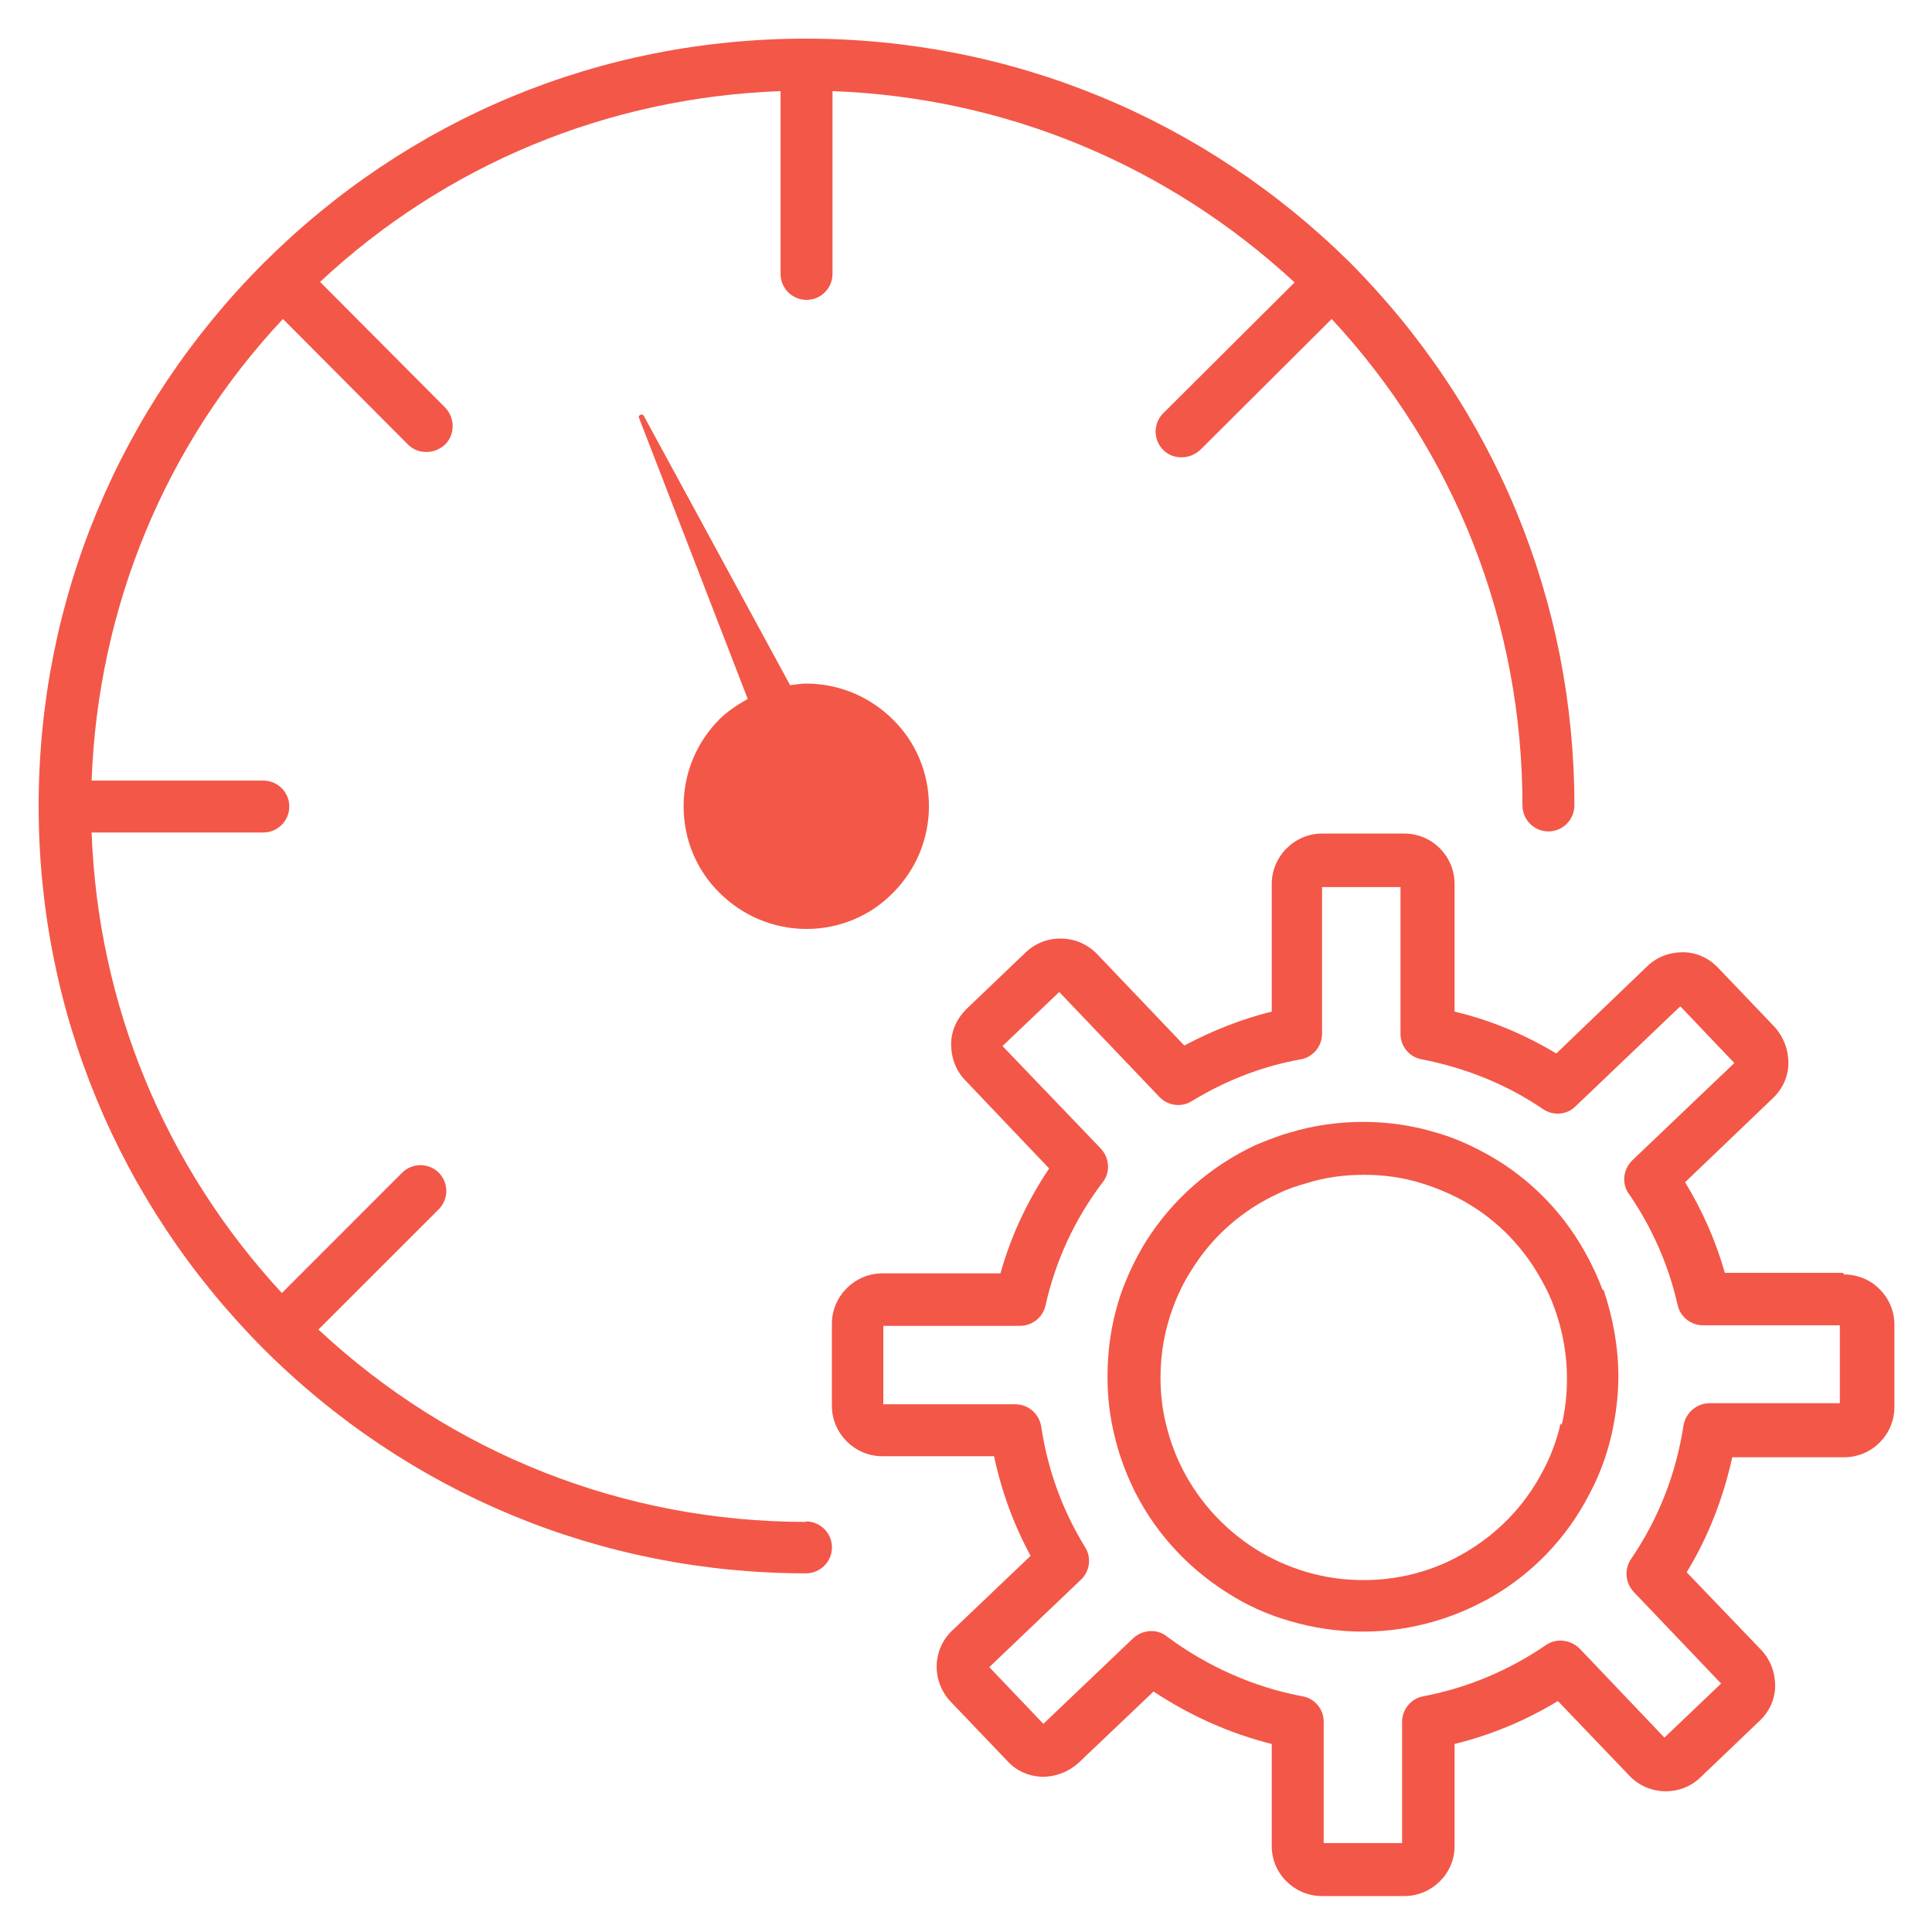
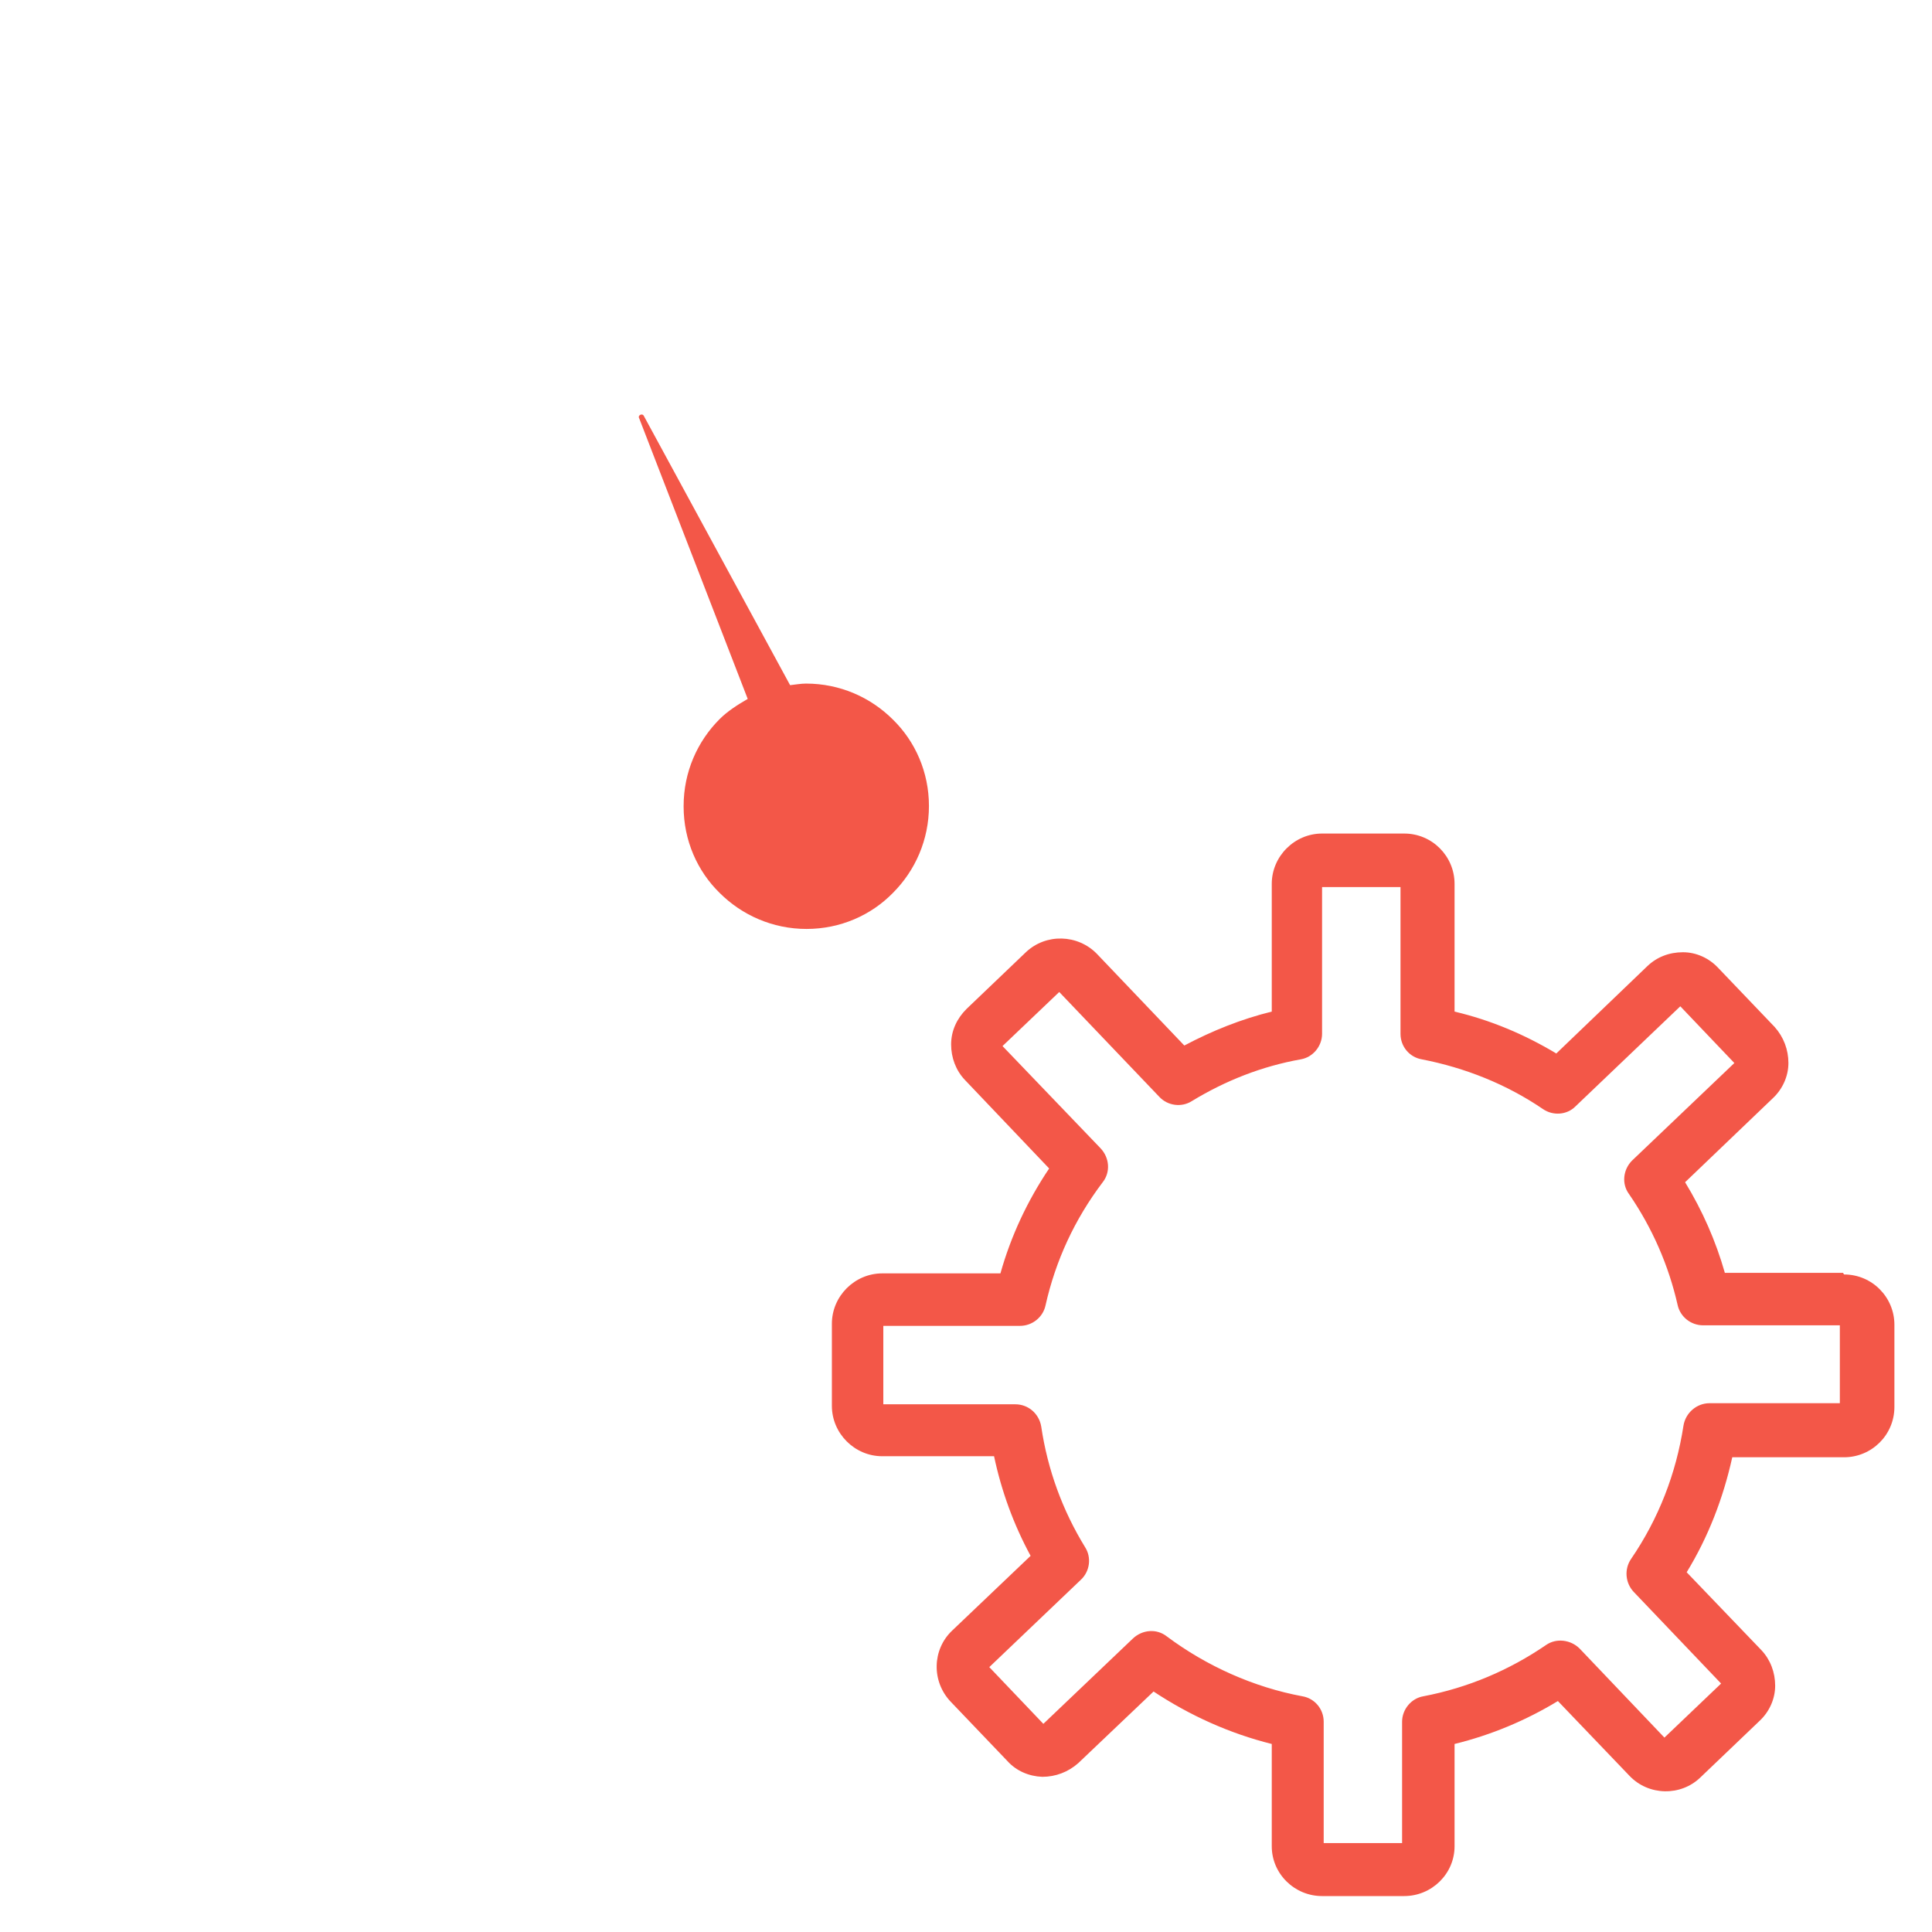
<svg xmlns="http://www.w3.org/2000/svg" width="50" height="50" viewBox="0 0 50 50" fill="none">
-   <path d="M20.859 39.387C16.141 39.387 11.684 37.618 8.241 34.409L11.355 31.296C11.615 31.035 11.615 30.61 11.355 30.349C11.094 30.089 10.669 30.089 10.408 30.349L7.295 33.463C4.264 30.185 2.536 26.002 2.371 21.545H6.815C7.185 21.545 7.487 21.243 7.487 20.873C7.487 20.502 7.185 20.201 6.815 20.201H2.371C2.536 15.73 4.264 11.519 7.322 8.255L10.559 11.505C10.696 11.643 10.861 11.697 11.039 11.697C11.217 11.697 11.382 11.629 11.519 11.505C11.78 11.245 11.78 10.82 11.519 10.545L8.283 7.295C11.547 4.25 15.73 2.522 20.201 2.358V7.089C20.201 7.46 20.502 7.761 20.873 7.761C21.243 7.761 21.545 7.46 21.545 7.089V2.358C26.016 2.522 30.212 4.264 33.504 7.309L30.103 10.696C29.842 10.957 29.842 11.382 30.103 11.643C30.24 11.78 30.404 11.835 30.583 11.835C30.761 11.835 30.925 11.766 31.063 11.643L34.464 8.255C37.659 11.697 39.401 16.141 39.401 20.845C39.401 21.215 39.703 21.517 40.073 21.517C40.443 21.517 40.745 21.215 40.745 20.845C40.745 15.551 38.688 10.573 34.944 6.801C31.172 3.071 26.18 1 20.859 1C15.538 1 10.587 3.057 6.829 6.801C3.071 10.559 1 15.551 1 20.859C1 26.139 3.057 31.117 6.801 34.889C10.559 38.647 15.551 40.718 20.859 40.718C21.229 40.718 21.531 40.416 21.531 40.046C21.531 39.675 21.229 39.374 20.859 39.374V39.387Z" fill="#F35748" />
  <path d="M17.692 20.873C17.692 21.75 18.048 22.546 18.624 23.108C19.2 23.684 19.996 24.041 20.873 24.041C21.751 24.041 22.547 23.684 23.109 23.108C23.685 22.532 24.041 21.737 24.041 20.859C24.041 19.981 23.685 19.186 23.109 18.623C22.533 18.047 21.737 17.691 20.86 17.691C20.723 17.691 20.585 17.718 20.448 17.732L16.663 10.765C16.622 10.683 16.498 10.751 16.54 10.82C16.567 10.888 18.226 15.181 19.351 18.088C19.09 18.239 18.83 18.404 18.624 18.61C18.048 19.186 17.692 19.981 17.692 20.859V20.873Z" fill="#F35748" />
-   <path d="M41.472 33.38C41.348 33.038 41.184 32.695 41.005 32.379C40.374 31.255 39.428 30.349 38.303 29.773C37.933 29.581 37.549 29.417 37.151 29.307C35.931 28.937 34.573 28.951 33.394 29.307C33.092 29.389 32.79 29.513 32.489 29.636C31.323 30.185 30.349 31.035 29.663 32.119C29.416 32.516 29.211 32.941 29.046 33.38C28.785 34.107 28.662 34.862 28.662 35.63C28.662 36.137 28.717 36.645 28.84 37.138C28.936 37.563 29.087 37.989 29.266 38.386C29.8 39.552 30.665 40.526 31.748 41.212C32.255 41.541 32.804 41.788 33.38 41.952C33.983 42.13 34.614 42.226 35.273 42.226C35.931 42.226 36.548 42.13 37.151 41.952C37.618 41.815 38.07 41.623 38.523 41.376C39.648 40.745 40.553 39.799 41.129 38.674C41.389 38.194 41.581 37.673 41.705 37.138C41.815 36.645 41.883 36.137 41.883 35.63C41.883 34.862 41.746 34.107 41.499 33.38H41.472ZM40.388 36.837C40.292 37.262 40.141 37.673 39.936 38.057C39.469 38.962 38.756 39.703 37.865 40.21C37.508 40.416 37.151 40.567 36.781 40.677C35.821 40.965 34.751 40.965 33.791 40.677C33.339 40.539 32.9 40.347 32.489 40.087C31.625 39.538 30.939 38.757 30.514 37.838C30.363 37.508 30.253 37.179 30.171 36.837C30.075 36.453 30.034 36.041 30.034 35.643C30.034 35.026 30.143 34.423 30.349 33.86C30.472 33.518 30.637 33.175 30.843 32.859C31.378 31.995 32.159 31.309 33.092 30.884C33.311 30.775 33.558 30.692 33.805 30.624C34.271 30.473 34.779 30.404 35.3 30.404C35.821 30.404 36.315 30.473 36.795 30.624C37.11 30.72 37.412 30.843 37.714 30.994C38.619 31.46 39.36 32.173 39.867 33.079C40.018 33.339 40.141 33.6 40.237 33.874C40.443 34.45 40.553 35.054 40.553 35.671C40.553 36.082 40.512 36.48 40.416 36.878L40.388 36.837Z" fill="#F35748" />
  <path d="M47.697 32.941H44.639C44.405 32.119 44.062 31.337 43.61 30.596L45.887 28.416C46.133 28.183 46.284 27.853 46.284 27.511C46.284 27.168 46.161 26.838 45.928 26.578L44.46 25.042C44.227 24.795 43.898 24.644 43.555 24.644C43.199 24.644 42.883 24.767 42.636 25.001L40.277 27.264C39.454 26.77 38.577 26.4 37.644 26.18V22.875C37.644 22.162 37.068 21.572 36.341 21.572H34.215C33.502 21.572 32.913 22.162 32.913 22.875V26.18C32.131 26.372 31.376 26.674 30.65 27.058L28.387 24.685C27.893 24.178 27.07 24.15 26.549 24.644L25.013 26.112C24.766 26.358 24.615 26.674 24.615 27.03C24.615 27.373 24.738 27.703 24.972 27.949L27.152 30.24C26.59 31.076 26.165 31.982 25.891 32.955H22.832C22.119 32.955 21.529 33.545 21.529 34.258V36.384C21.529 37.097 22.119 37.687 22.832 37.687H25.726C25.918 38.592 26.233 39.456 26.672 40.265L24.642 42.199C24.121 42.693 24.108 43.516 24.601 44.037L26.069 45.573C26.302 45.833 26.631 45.971 26.974 45.984C27.317 45.984 27.646 45.861 27.907 45.628L29.854 43.776C30.787 44.393 31.815 44.86 32.913 45.134V47.781C32.913 48.494 33.502 49.07 34.215 49.07H36.341C37.054 49.07 37.644 48.494 37.644 47.781V45.134C38.59 44.901 39.482 44.53 40.318 44.023L42.17 45.957C42.664 46.478 43.5 46.492 44.008 45.998L45.544 44.53C45.791 44.297 45.941 43.968 45.941 43.625C45.941 43.282 45.818 42.953 45.585 42.706L43.651 40.69C44.213 39.771 44.597 38.77 44.831 37.714H47.724C48.438 37.714 49.027 37.138 49.027 36.411V34.285C49.027 33.572 48.451 32.983 47.724 32.983L47.697 32.941ZM47.656 36.315H44.241C43.912 36.315 43.624 36.562 43.569 36.891C43.377 38.139 42.924 39.305 42.211 40.347C42.033 40.608 42.06 40.965 42.28 41.198L44.542 43.57L43.075 44.969L40.881 42.665C40.648 42.432 40.277 42.391 40.017 42.569C39.057 43.227 37.987 43.68 36.835 43.9C36.52 43.954 36.286 44.242 36.286 44.558V47.699H34.257V44.558C34.257 44.229 34.023 43.954 33.708 43.9C32.446 43.666 31.226 43.118 30.197 42.35C29.936 42.144 29.566 42.172 29.319 42.405L27.002 44.613L25.603 43.145L27.975 40.882C28.208 40.663 28.25 40.306 28.085 40.046C27.495 39.086 27.111 38.03 26.947 36.919C26.892 36.59 26.617 36.343 26.275 36.343H22.86V34.313H26.398C26.713 34.313 26.988 34.093 27.056 33.792C27.317 32.626 27.811 31.556 28.538 30.596C28.743 30.336 28.716 29.965 28.483 29.718L25.945 27.072L27.413 25.673L30.005 28.388C30.224 28.621 30.581 28.663 30.842 28.498C31.719 27.963 32.666 27.593 33.667 27.415C33.982 27.36 34.215 27.072 34.215 26.756V22.957H36.245V26.756C36.245 27.085 36.478 27.36 36.794 27.415C37.918 27.634 38.988 28.059 39.934 28.704C40.195 28.882 40.552 28.855 40.771 28.635L43.486 26.043L44.885 27.511L42.239 30.034C42.005 30.267 41.964 30.637 42.156 30.898C42.76 31.776 43.185 32.749 43.418 33.778C43.486 34.08 43.761 34.299 44.076 34.299H47.615V36.329L47.656 36.315Z" fill="#F35748" />
</svg>